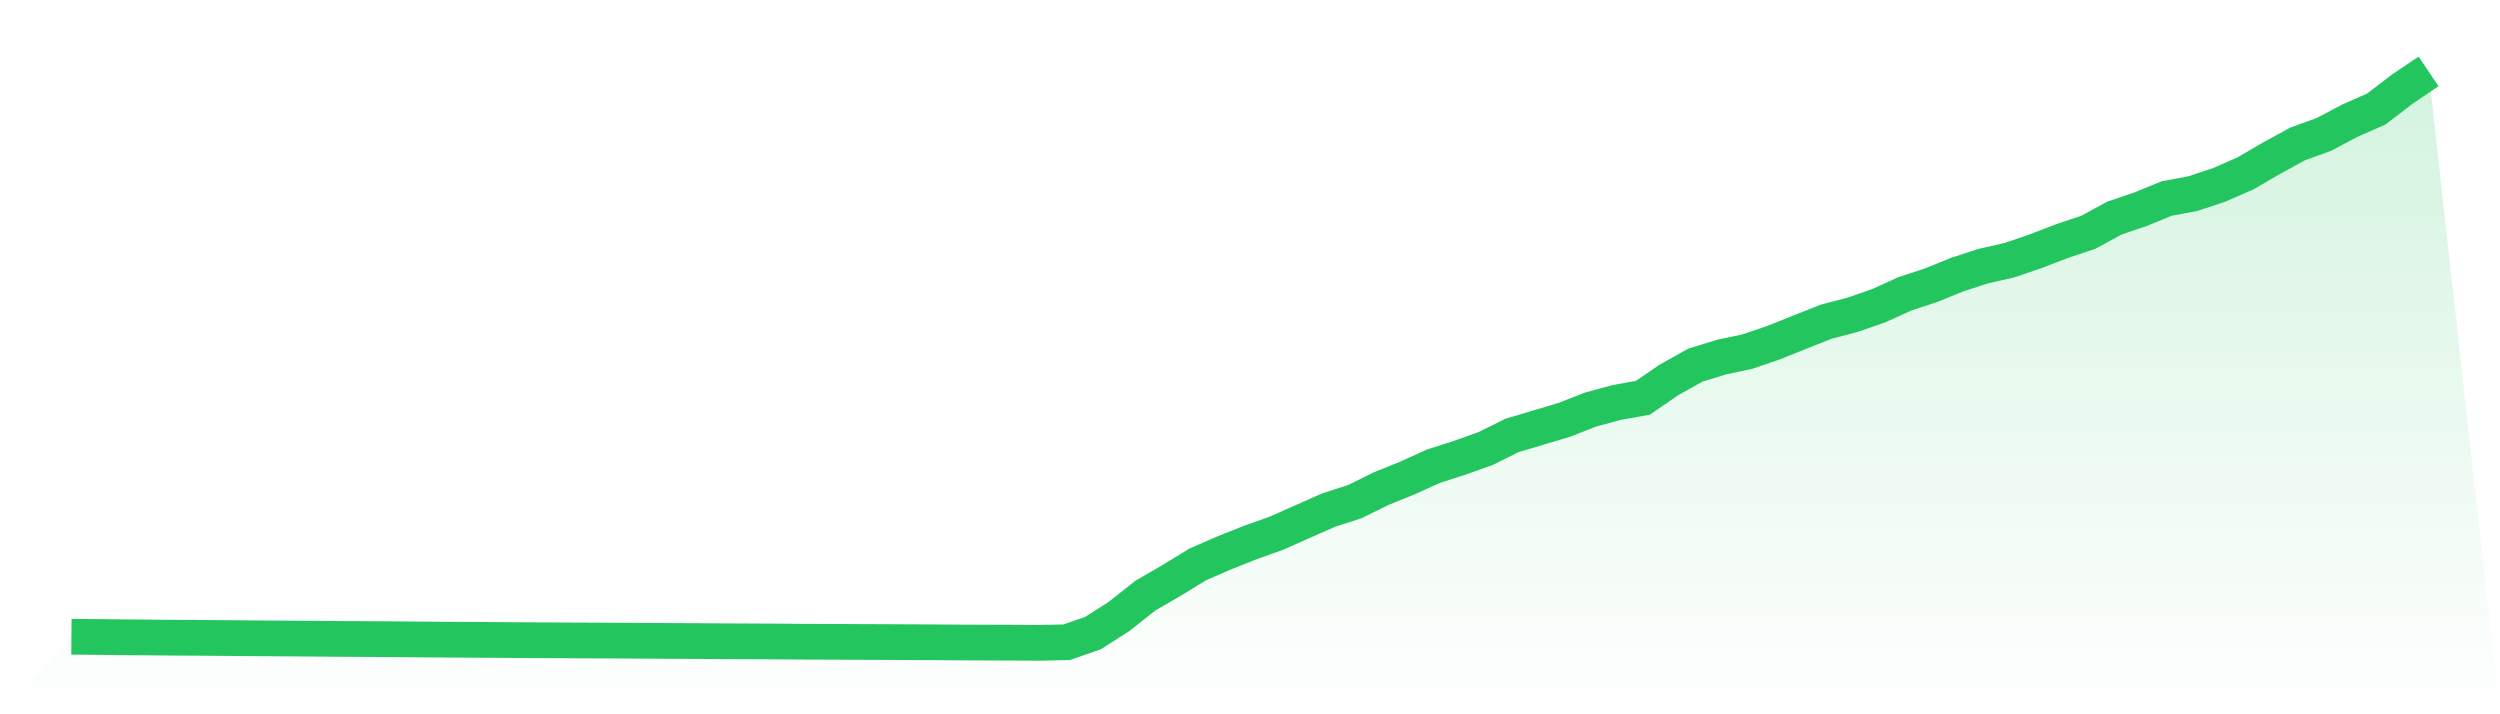
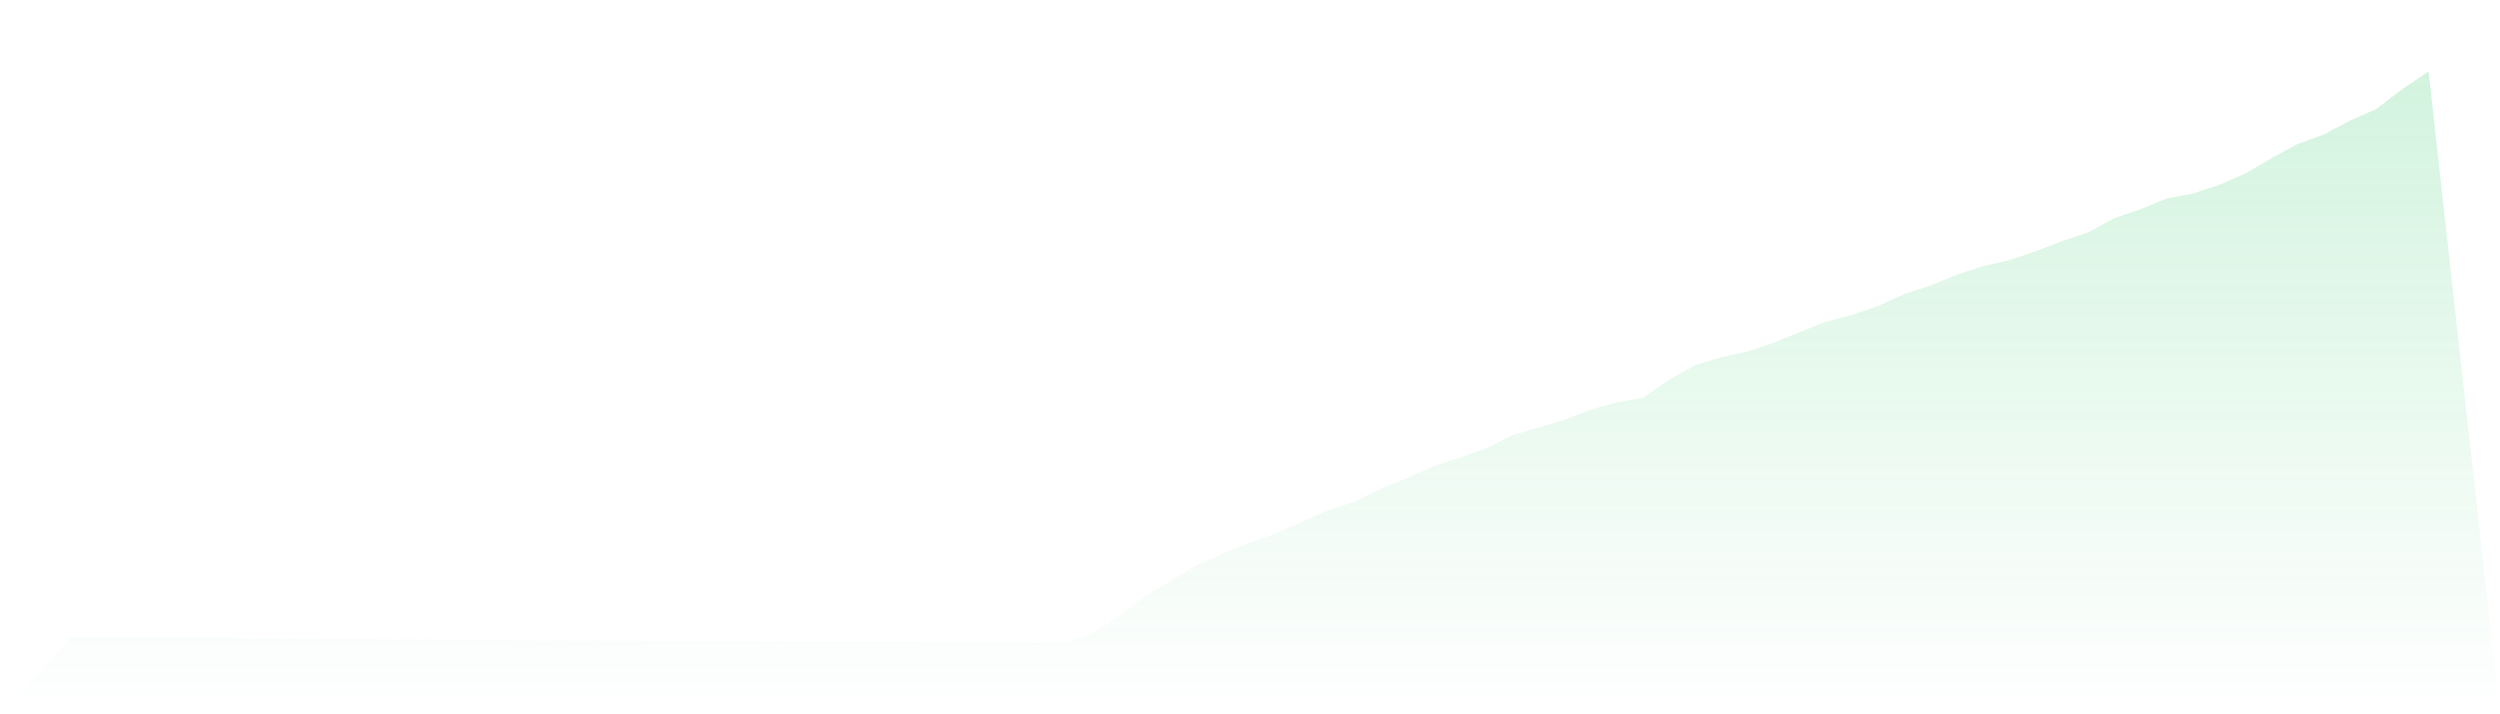
<svg xmlns="http://www.w3.org/2000/svg" viewBox="0 0 140 40">
  <defs>
    <linearGradient id="gradient" x1="0" x2="0" y1="0" y2="1">
      <stop offset="0%" stop-color="#22c55e" stop-opacity="0.2" />
      <stop offset="100%" stop-color="#22c55e" stop-opacity="0" />
    </linearGradient>
  </defs>
  <path d="M4,35.658 L4,35.658 L5.467,35.671 L6.933,35.687 L8.4,35.698 L9.867,35.712 L11.333,35.72 L12.8,35.732 L14.267,35.744 L15.733,35.753 L17.2,35.763 L18.667,35.777 L20.133,35.785 L21.6,35.794 L23.067,35.806 L24.533,35.818 L26,35.827 L27.467,35.835 L28.933,35.847 L30.4,35.854 L31.867,35.863 L33.333,35.869 L34.8,35.876 L36.267,35.884 L37.733,35.895 L39.2,35.901 L40.667,35.911 L42.133,35.917 L43.6,35.925 L45.067,35.936 L46.533,35.941 L48,35.949 L49.467,35.955 L50.933,35.962 L52.4,35.97 L53.867,35.98 L55.333,35.986 L56.8,35.991 L58.267,36 L59.733,35.965 L61.2,35.458 L62.667,34.521 L64.133,33.36 L65.6,32.51 L67.067,31.61 L68.533,30.973 L70,30.387 L71.467,29.865 L72.933,29.214 L74.4,28.566 L75.867,28.092 L77.333,27.368 L78.8,26.774 L80.267,26.11 L81.733,25.638 L83.2,25.115 L84.667,24.385 L86.133,23.951 L87.6,23.51 L89.067,22.937 L90.533,22.538 L92,22.278 L93.467,21.27 L94.933,20.451 L96.4,19.999 L97.867,19.686 L99.333,19.183 L100.8,18.595 L102.267,18.014 L103.733,17.632 L105.2,17.123 L106.667,16.456 L108.133,15.975 L109.6,15.379 L111.067,14.902 L112.533,14.569 L114,14.068 L115.467,13.502 L116.933,13.014 L118.4,12.216 L119.867,11.717 L121.333,11.117 L122.8,10.842 L124.267,10.357 L125.733,9.715 L127.2,8.862 L128.667,8.06 L130.133,7.529 L131.6,6.753 L133.067,6.109 L134.533,4.988 L136,4 L140,40 L0,40 z" fill="url(#gradient)" />
-   <path d="M4,35.658 L4,35.658 L5.467,35.671 L6.933,35.687 L8.4,35.698 L9.867,35.712 L11.333,35.72 L12.8,35.732 L14.267,35.744 L15.733,35.753 L17.2,35.763 L18.667,35.777 L20.133,35.785 L21.6,35.794 L23.067,35.806 L24.533,35.818 L26,35.827 L27.467,35.835 L28.933,35.847 L30.4,35.854 L31.867,35.863 L33.333,35.869 L34.8,35.876 L36.267,35.884 L37.733,35.895 L39.2,35.901 L40.667,35.911 L42.133,35.917 L43.6,35.925 L45.067,35.936 L46.533,35.941 L48,35.949 L49.467,35.955 L50.933,35.962 L52.4,35.97 L53.867,35.98 L55.333,35.986 L56.8,35.991 L58.267,36 L59.733,35.965 L61.2,35.458 L62.667,34.521 L64.133,33.36 L65.6,32.51 L67.067,31.61 L68.533,30.973 L70,30.387 L71.467,29.865 L72.933,29.214 L74.4,28.566 L75.867,28.092 L77.333,27.368 L78.8,26.774 L80.267,26.11 L81.733,25.638 L83.2,25.115 L84.667,24.385 L86.133,23.951 L87.6,23.51 L89.067,22.937 L90.533,22.538 L92,22.278 L93.467,21.27 L94.933,20.451 L96.4,19.999 L97.867,19.686 L99.333,19.183 L100.8,18.595 L102.267,18.014 L103.733,17.632 L105.2,17.123 L106.667,16.456 L108.133,15.975 L109.6,15.379 L111.067,14.902 L112.533,14.569 L114,14.068 L115.467,13.502 L116.933,13.014 L118.4,12.216 L119.867,11.717 L121.333,11.117 L122.8,10.842 L124.267,10.357 L125.733,9.715 L127.2,8.862 L128.667,8.06 L130.133,7.529 L131.6,6.753 L133.067,6.109 L134.533,4.988 L136,4" fill="none" stroke="#22c55e" stroke-width="2" />
</svg>